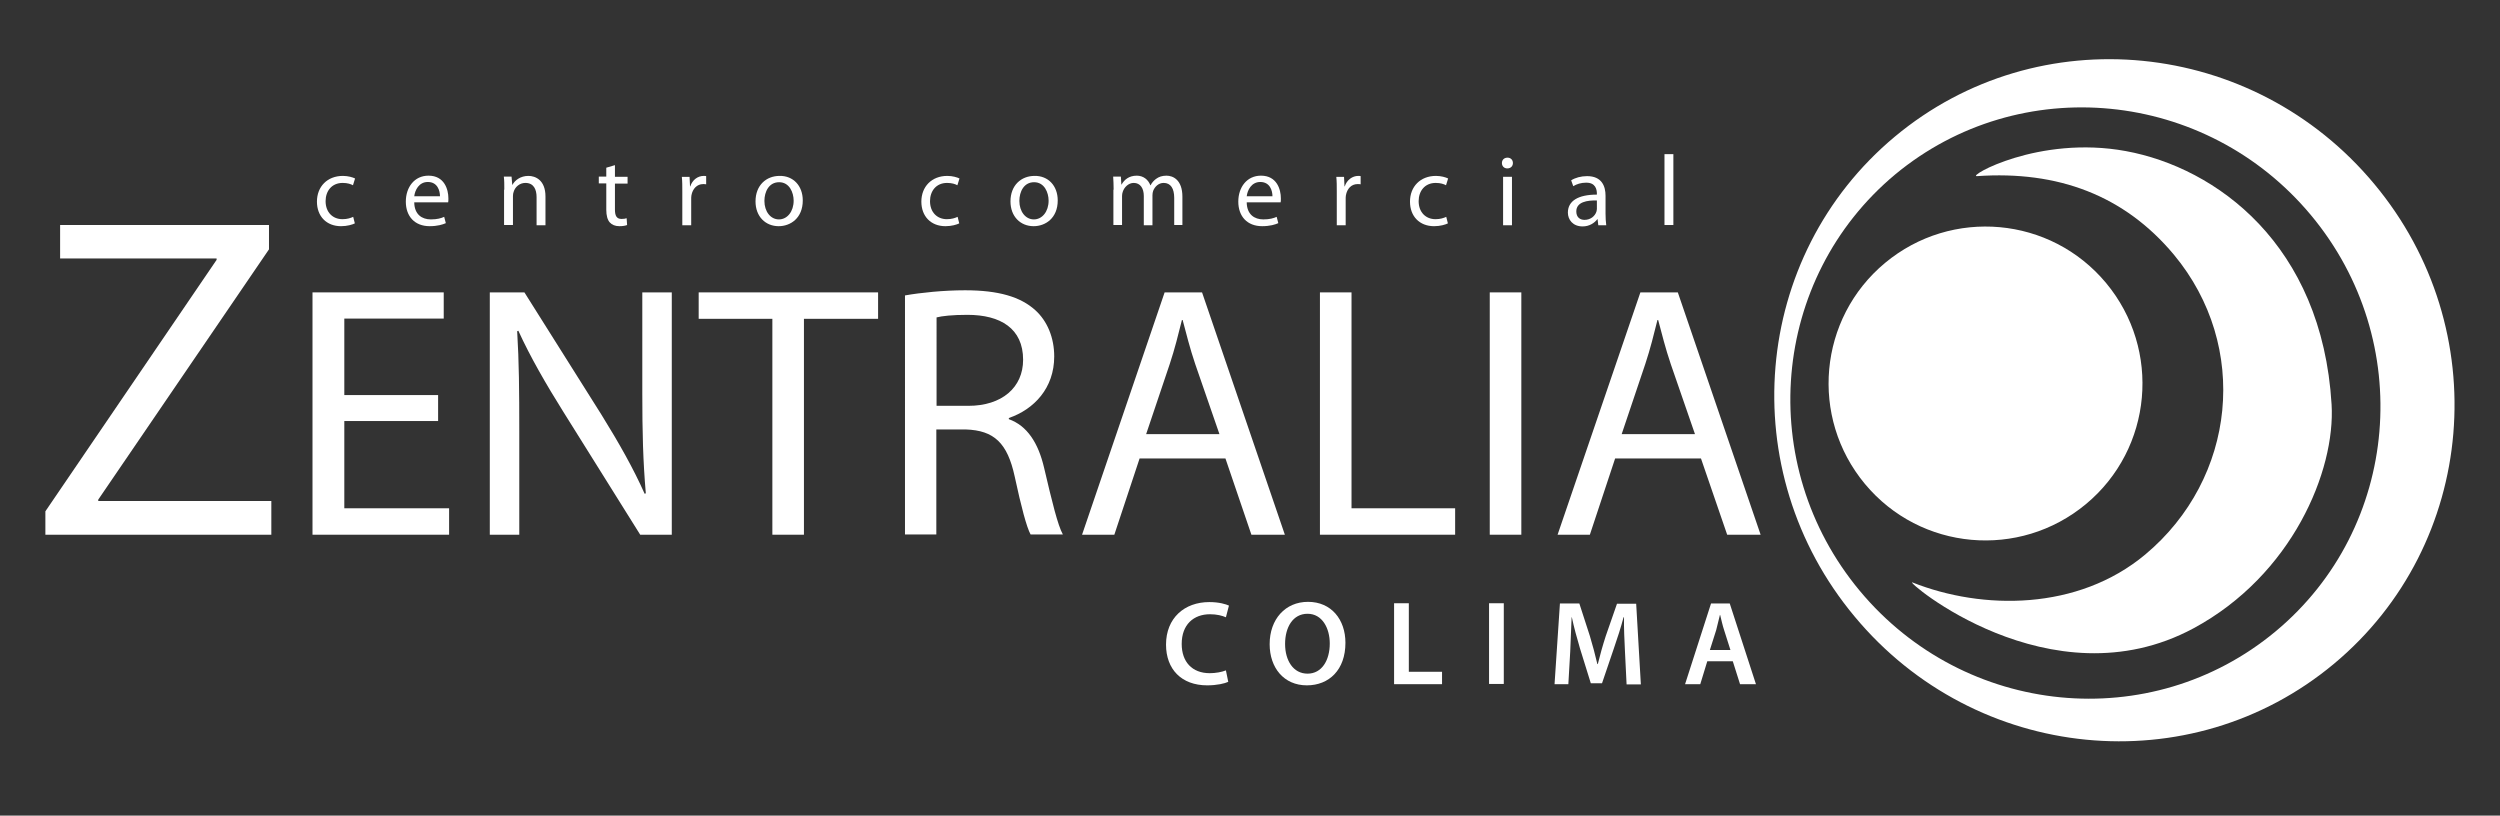
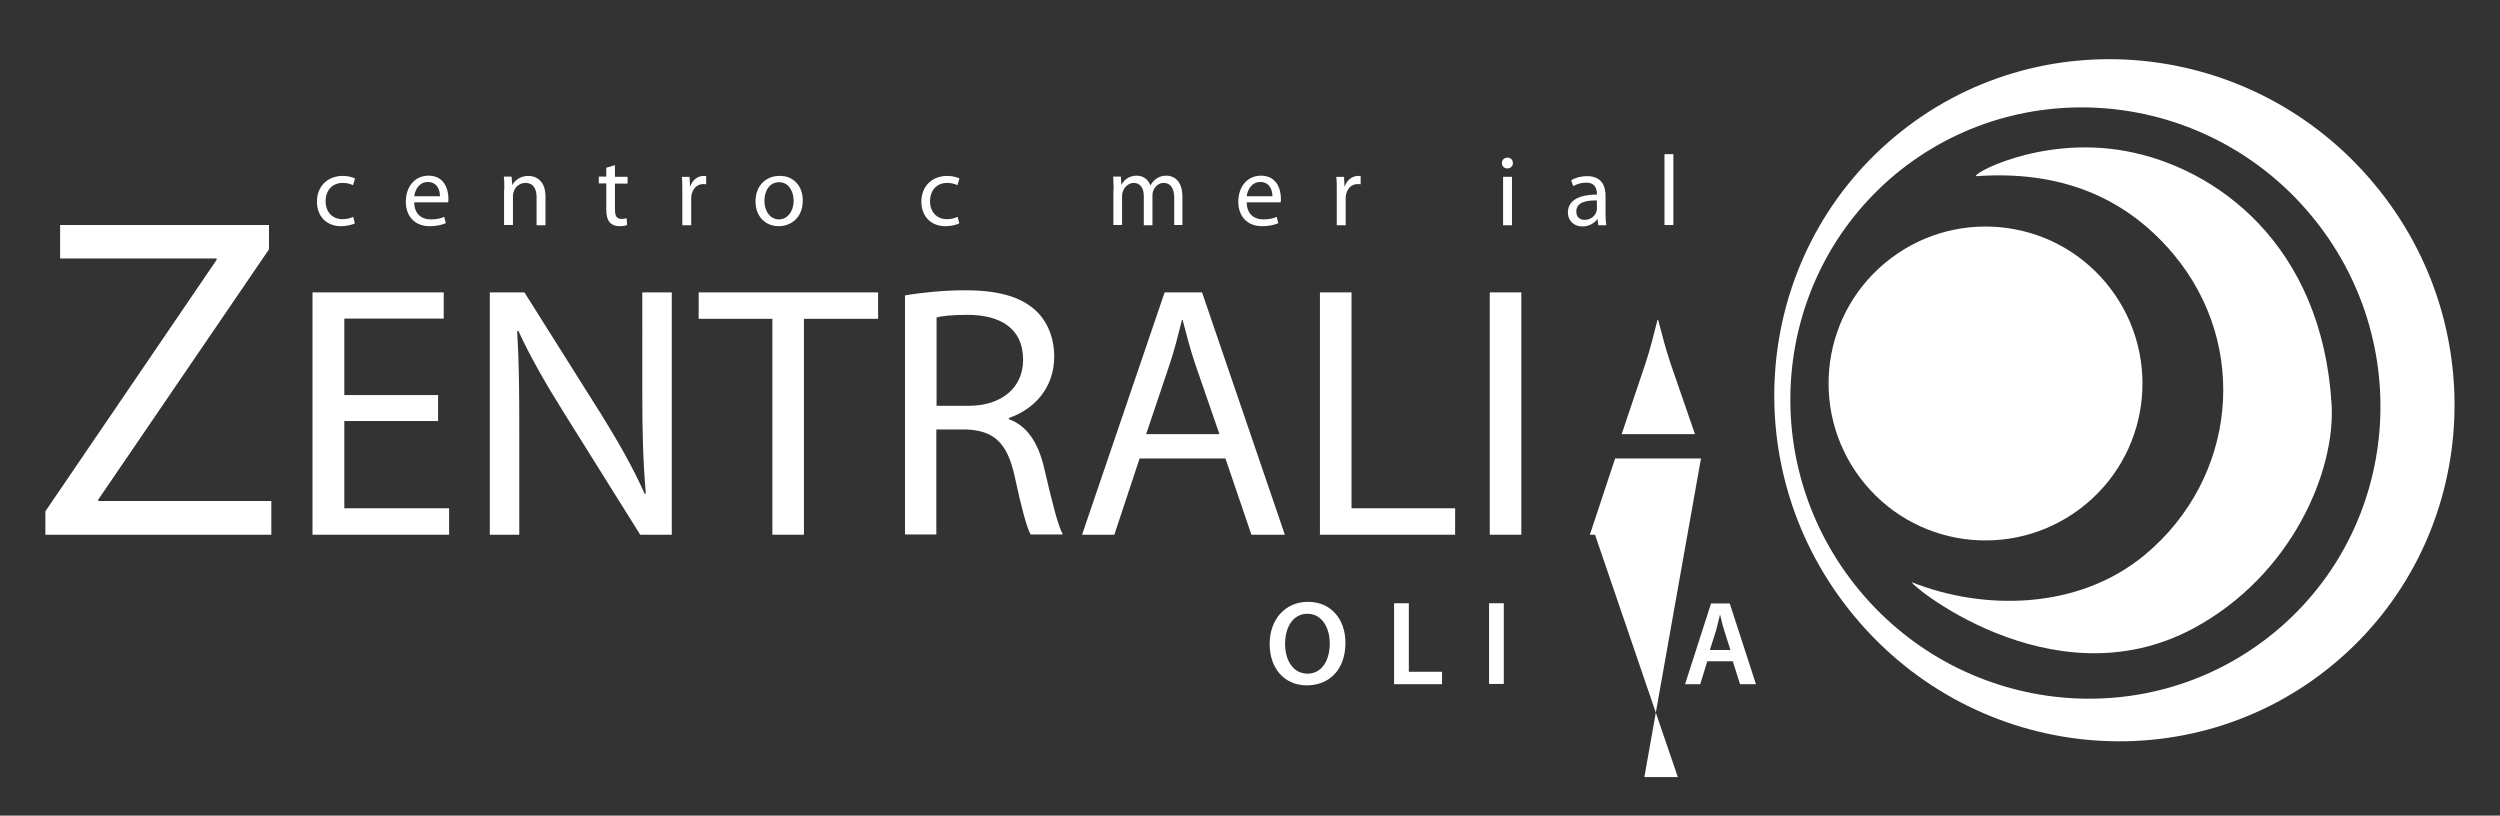
<svg xmlns="http://www.w3.org/2000/svg" version="1.1" id="Capa_1" x="0px" y="0px" viewBox="0 0 1068.8 348.7" style="enable-background:new 0 0 1068.8 348.7;" xml:space="preserve">
  <rect x="0" y="0" width="1068.8" height="348.7" fill="#333333" stroke="none" />
  <style type="text/css">
	.st0{fill-rule:evenodd;clip-rule:evenodd;fill:#FFFFFF;}
	.st1{fill:#FFFFFF;}
</style>
  <g>
    <path class="st0" d="M972.9,269.9c-53.3,44.4-132.9,36.6-177.8-17.3c-44.9-53.9-38.1-133.6,15.1-178C863.5,30.4,943.1,38.1,988,92   C1032.9,145.9,1026.1,225.6,972.9,269.9 M997.8,283.8c61.3-51.1,69.1-143,17.2-205.2C963.2,16.4,871.4,7.3,810.1,58.4   c-61.3,51.1-69.1,143-17.2,205.2C844.7,325.9,936.5,334.9,997.8,283.8" />
    <path class="st0" d="M797.3,206.9c-23.7-28.5-19.9-70.8,8.6-94.5c28.5-23.7,70.8-19.9,94.5,8.6c23.7,28.5,19.9,70.8-8.6,94.5   C863.3,239.2,821,235.4,797.3,206.9" />
    <path class="st0" d="M929.4,108.9c32.5,39.1,26.7,95.6-12.3,128.2c-28.8,24-69.5,23.8-99.5,11.9c-4.1-1.6,58.9,52.6,120.2,19.6   c42.1-22.7,60.7-67.3,59-95.7c-4.1-68.5-49.4-101.2-87.9-108.3c-37.4-6.9-68.2,11-63.7,10.7C879.8,72.9,908.2,83.5,929.4,108.9" />
-     <path class="st1" d="M525.1,291.5c-1.5,0.7-4.8,1.5-9,1.5c-11,0-17.6-6.9-17.6-17.4c0-11.4,7.9-18.2,18.5-18.2   c4.2,0,7.1,0.9,8.4,1.5l-1.3,5c-1.6-0.7-3.9-1.3-6.8-1.3c-7,0-12.1,4.4-12.1,12.7c0,7.6,4.4,12.5,12,12.5c2.5,0,5.2-0.5,6.9-1.2   L525.1,291.5z" />
    <path class="st1" d="M575.2,274.8c0,11.6-7,18.2-16.5,18.2c-9.8,0-15.9-7.5-15.9-17.6c0-10.7,6.7-18.1,16.4-18.1   C569.2,257.3,575.2,264.9,575.2,274.8 M549.4,275.3c0,7.1,3.5,12.7,9.6,12.7c6.1,0,9.5-5.7,9.5-12.9c0-6.5-3.2-12.7-9.5-12.7   C552.7,262.4,549.4,268.2,549.4,275.3" />
    <polygon class="st1" points="596,257.9 602.3,257.9 602.3,287.2 616.5,287.2 616.5,292.5 596,292.5  " />
    <rect x="636.6" y="257.9" class="st1" width="6.3" height="34.5" />
-     <path class="st1" d="M694.7,278.4c-0.2-4.5-0.5-9.8-0.4-14.5h-0.2c-1.1,4.2-2.6,8.9-4.1,13.2l-5.1,15h-4.8l-4.6-14.8   c-1.3-4.4-2.6-9.1-3.5-13.4h-0.1c-0.2,4.5-0.4,10-0.6,14.7l-0.8,13.9h-5.9l2.3-34.5h8.3l4.5,13.9c1.2,4,2.3,8.1,3.2,12h0.2   c0.9-3.7,2.1-8,3.4-12l4.8-13.8h8.2l2,34.5h-6.1L694.7,278.4z" />
    <path class="st1" d="M729.9,282.7l-3,9.8h-6.5l11.1-34.5h8l11.2,34.5h-6.8l-3.1-9.8H729.9z M739.8,277.9l-2.7-8.5   c-0.7-2.1-1.2-4.5-1.7-6.5h-0.1c-0.5,2-1.1,4.4-1.6,6.5l-2.7,8.5H739.8z" />
    <path class="st1" d="M151.7,95.5c-1,0.5-3.2,1.2-5.9,1.2c-6.2,0-10.3-4.2-10.3-10.5c0-6.4,4.4-11,11.1-11c2.2,0,4.2,0.6,5.2,1.1   l-0.9,2.9c-0.9-0.5-2.3-1-4.4-1c-4.7,0-7.3,3.5-7.3,7.8c0,4.8,3.1,7.7,7.2,7.7c2.1,0,3.5-0.5,4.6-1L151.7,95.5z" />
    <path class="st1" d="M177.1,86.6c0.1,5.1,3.3,7.2,7.1,7.2c2.7,0,4.4-0.5,5.7-1.1l0.7,2.7c-1.3,0.6-3.6,1.3-6.9,1.3   c-6.4,0-10.2-4.2-10.2-10.5c0-6.2,3.7-11.1,9.7-11.1c6.8,0,8.5,5.9,8.5,9.7c0,0.8,0,1.3-0.1,1.7H177.1z M188.1,83.9   c0-2.3-1-6.1-5.2-6.1c-3.8,0-5.5,3.5-5.8,6.1H188.1z" />
    <path class="st1" d="M215.6,81.1c0-2.2,0-3.9-0.2-5.6h3.3L219,79h0.1c1-1.9,3.4-3.8,6.8-3.8c2.9,0,7.3,1.7,7.3,8.8v12.3h-3.8V84.3   c0-3.3-1.2-6.1-4.8-6.1c-2.4,0-4.4,1.7-5,3.8c-0.2,0.5-0.3,1.1-0.3,1.8v12.4h-3.8V81.1z" />
    <path class="st1" d="M262.9,70.6v5h5.4v2.9h-5.4v11.1c0,2.6,0.7,4,2.8,4c1,0,1.6-0.1,2.2-0.3l0.2,2.9c-0.7,0.3-1.9,0.5-3.3,0.5   c-1.8,0-3.2-0.6-4.1-1.6c-1-1.1-1.5-3-1.5-5.4V78.4H256v-2.9h3.2v-3.8L262.9,70.6z" />
    <path class="st1" d="M291.7,82c0-2.4,0-4.5-0.2-6.4h3.3l0.2,4.1h0.1c0.9-2.8,3.2-4.5,5.8-4.5c0.4,0,0.7,0,1,0.1v3.5   c-0.4-0.1-0.8-0.1-1.3-0.1c-2.6,0-4.5,2-5,4.8c-0.1,0.5-0.1,1.2-0.1,1.8v11h-3.8V82z" />
    <path class="st1" d="M343.2,85.7c0,7.6-5.3,11-10.3,11c-5.6,0-9.9-4.1-9.9-10.6c0-6.9,4.6-10.9,10.3-10.9   C339.1,75.1,343.2,79.4,343.2,85.7 M326.8,85.9c0,4.5,2.6,7.9,6.2,7.9c3.6,0,6.3-3.4,6.3-8c0-3.5-1.8-7.9-6.2-7.9   C328.7,77.9,326.8,82,326.8,85.9" />
    <path class="st1" d="M410.1,95.5c-1,0.5-3.2,1.2-5.9,1.2c-6.2,0-10.3-4.2-10.3-10.5c0-6.4,4.4-11,11.1-11c2.2,0,4.2,0.6,5.2,1.1   l-0.9,2.9c-0.9-0.5-2.3-1-4.4-1c-4.7,0-7.3,3.5-7.3,7.8c0,4.8,3.1,7.7,7.2,7.7c2.1,0,3.5-0.5,4.6-1L410.1,95.5z" />
-     <path class="st1" d="M452.2,85.7c0,7.6-5.3,11-10.3,11c-5.6,0-9.9-4.1-9.9-10.6c0-6.9,4.6-10.9,10.3-10.9   C448.1,75.1,452.2,79.4,452.2,85.7 M435.8,85.9c0,4.5,2.6,7.9,6.2,7.9c3.6,0,6.3-3.4,6.3-8c0-3.5-1.8-7.9-6.2-7.9   C437.7,77.9,435.8,82,435.8,85.9" />
    <path class="st1" d="M476.1,81.1c0-2.2-0.1-3.9-0.2-5.6h3.3l0.2,3.4h0.1c1.1-2,3.1-3.8,6.5-3.8c2.8,0,4.9,1.7,5.8,4.1h0.1   c0.6-1.2,1.5-2.1,2.3-2.7c1.2-0.9,2.6-1.4,4.5-1.4c2.8,0,6.8,1.8,6.8,9v12.1H502V84.6c0-4-1.5-6.4-4.5-6.4c-2.2,0-3.8,1.6-4.5,3.4   c-0.2,0.6-0.3,1.2-0.3,1.9v12.8h-3.7V83.8c0-3.3-1.5-5.6-4.3-5.6c-2.3,0-4.1,1.9-4.7,3.8c-0.2,0.5-0.3,1.2-0.3,1.8v12.4h-3.7V81.1z   " />
    <path class="st1" d="M533,86.6c0.1,5.1,3.3,7.2,7.1,7.2c2.7,0,4.4-0.5,5.7-1.1l0.7,2.7c-1.3,0.6-3.6,1.3-6.9,1.3   c-6.4,0-10.2-4.2-10.2-10.5c0-6.2,3.7-11.1,9.7-11.1c6.8,0,8.5,5.9,8.5,9.7c0,0.8,0,1.3-0.1,1.7H533z M544,83.9   c0-2.3-1-6.1-5.2-6.1c-3.8,0-5.5,3.5-5.8,6.1H544z" />
    <path class="st1" d="M571.5,82c0-2.4,0-4.5-0.2-6.4h3.3l0.2,4.1h0.1c0.9-2.8,3.3-4.5,5.8-4.5c0.4,0,0.7,0,1,0.1v3.5   c-0.4-0.1-0.8-0.1-1.3-0.1c-2.7,0-4.5,2-5,4.8c-0.1,0.5-0.1,1.2-0.1,1.8v11h-3.8V82z" />
-     <path class="st1" d="M619,95.5c-1,0.5-3.2,1.2-5.9,1.2c-6.2,0-10.3-4.2-10.3-10.5c0-6.4,4.4-11,11.1-11c2.2,0,4.2,0.6,5.2,1.1   l-0.9,2.9c-0.9-0.5-2.3-1-4.4-1c-4.7,0-7.3,3.5-7.3,7.8c0,4.8,3.1,7.7,7.2,7.7c2.1,0,3.5-0.5,4.6-1L619,95.5z" />
    <path class="st1" d="M646.8,69.7c0,1.3-0.9,2.3-2.4,2.3c-1.4,0-2.3-1-2.3-2.3s0.9-2.3,2.4-2.3C645.9,67.4,646.8,68.4,646.8,69.7    M642.6,75.6h3.8v20.7h-3.8V75.6z" />
    <path class="st1" d="M686.4,91.3c0,1.8,0.1,3.5,0.3,5h-3.4l-0.3-2.6h-0.1c-1.2,1.6-3.4,3.1-6.3,3.1c-4.2,0-6.3-2.9-6.3-5.9   c0-5,4.4-7.7,12.4-7.7v-0.4c0-1.7-0.5-4.8-4.7-4.7c-2,0-4,0.6-5.4,1.5l-0.9-2.5c1.7-1.1,4.2-1.8,6.8-1.8c6.3,0,7.9,4.3,7.9,8.4   V91.3z M682.7,85.7c-4.1-0.1-8.8,0.6-8.8,4.7c0,2.5,1.6,3.6,3.5,3.6c2.7,0,4.5-1.7,5.1-3.5c0.1-0.4,0.2-0.9,0.2-1.2V85.7z" />
    <rect x="711.6" y="65.9" class="st1" width="3.8" height="30.3" />
    <polygon class="st1" points="19.4,218.6 92.6,111.1 92.6,110.5 25.7,110.5 25.7,96.2 115,96.2 115,106.6 42,213.6 42,214.2    116,214.2 116,228.6 19.4,228.6  " />
    <polygon class="st1" points="187.3,180 147.2,180 147.2,217.3 192,217.3 192,228.6 133.6,228.6 133.6,125 189.7,125 189.7,136.2    147.2,136.2 147.2,168.9 187.3,168.9  " />
    <path class="st1" d="M209.4,228.6V125h14.8l33,52.4c7.5,12.1,13.7,23.1,18.4,33.7l0.5-0.2c-1.2-13.8-1.5-26.4-1.5-42.6V125h12.6   v103.6h-13.5L240.8,176c-7.2-11.5-14.1-23.4-19.2-34.6l-0.5,0.2c0.8,13.1,0.9,25.5,0.9,42.7v44.3H209.4z" />
    <polygon class="st1" points="330.2,136.3 298.7,136.3 298.7,125 375.4,125 375.4,136.3 343.7,136.3 343.7,228.6 330.2,228.6  " />
    <path class="st1" d="M386.9,126.3c6.8-1.2,16.6-2.2,25.7-2.2c14.3,0,23.7,2.8,30,8.5c5.1,4.6,8.1,11.7,8.1,19.8   c0,13.5-8.6,22.6-19.4,26.3v0.5c7.8,2.8,12.6,10.1,15.1,20.9c3.4,14.5,5.8,24.4,8,28.4h-13.8c-1.7-3.1-4-11.8-6.8-24.8   c-3.1-14.3-8.8-19.7-20.9-20.1h-12.6v44.9h-13.4V126.3z M400.3,173.5H414c14.3,0,23.4-7.8,23.4-19.7c0-13.4-9.7-19.2-23.8-19.2   c-6.5,0-10.9,0.5-13.2,1.1V173.5z" />
    <path class="st1" d="M487.2,196l-10.8,32.6h-13.8L497.9,125h16l35.4,103.6H535L523.9,196H487.2z M521.3,185.5L511,155.7   c-2.3-6.8-3.8-12.9-5.4-18.9h-0.3c-1.5,6-3.1,12.5-5.2,18.8l-10.1,30H521.3z" />
    <polygon class="st1" points="564.3,125 577.8,125 577.8,217.3 622.1,217.3 622.1,228.6 564.3,228.6  " />
    <rect x="636.9" y="125" class="st1" width="13.5" height="103.6" />
-     <path class="st1" d="M690.5,196l-10.8,32.6h-13.8L701.3,125h16l35.4,103.6h-14.3L727.2,196H690.5z M724.6,185.5l-10.3-29.8   c-2.3-6.8-3.8-12.9-5.4-18.9h-0.3c-1.5,6-3.1,12.5-5.2,18.8l-10.1,30H724.6z" />
+     <path class="st1" d="M690.5,196l-10.8,32.6h-13.8h16l35.4,103.6h-14.3L727.2,196H690.5z M724.6,185.5l-10.3-29.8   c-2.3-6.8-3.8-12.9-5.4-18.9h-0.3c-1.5,6-3.1,12.5-5.2,18.8l-10.1,30H724.6z" />
  </g>
</svg>